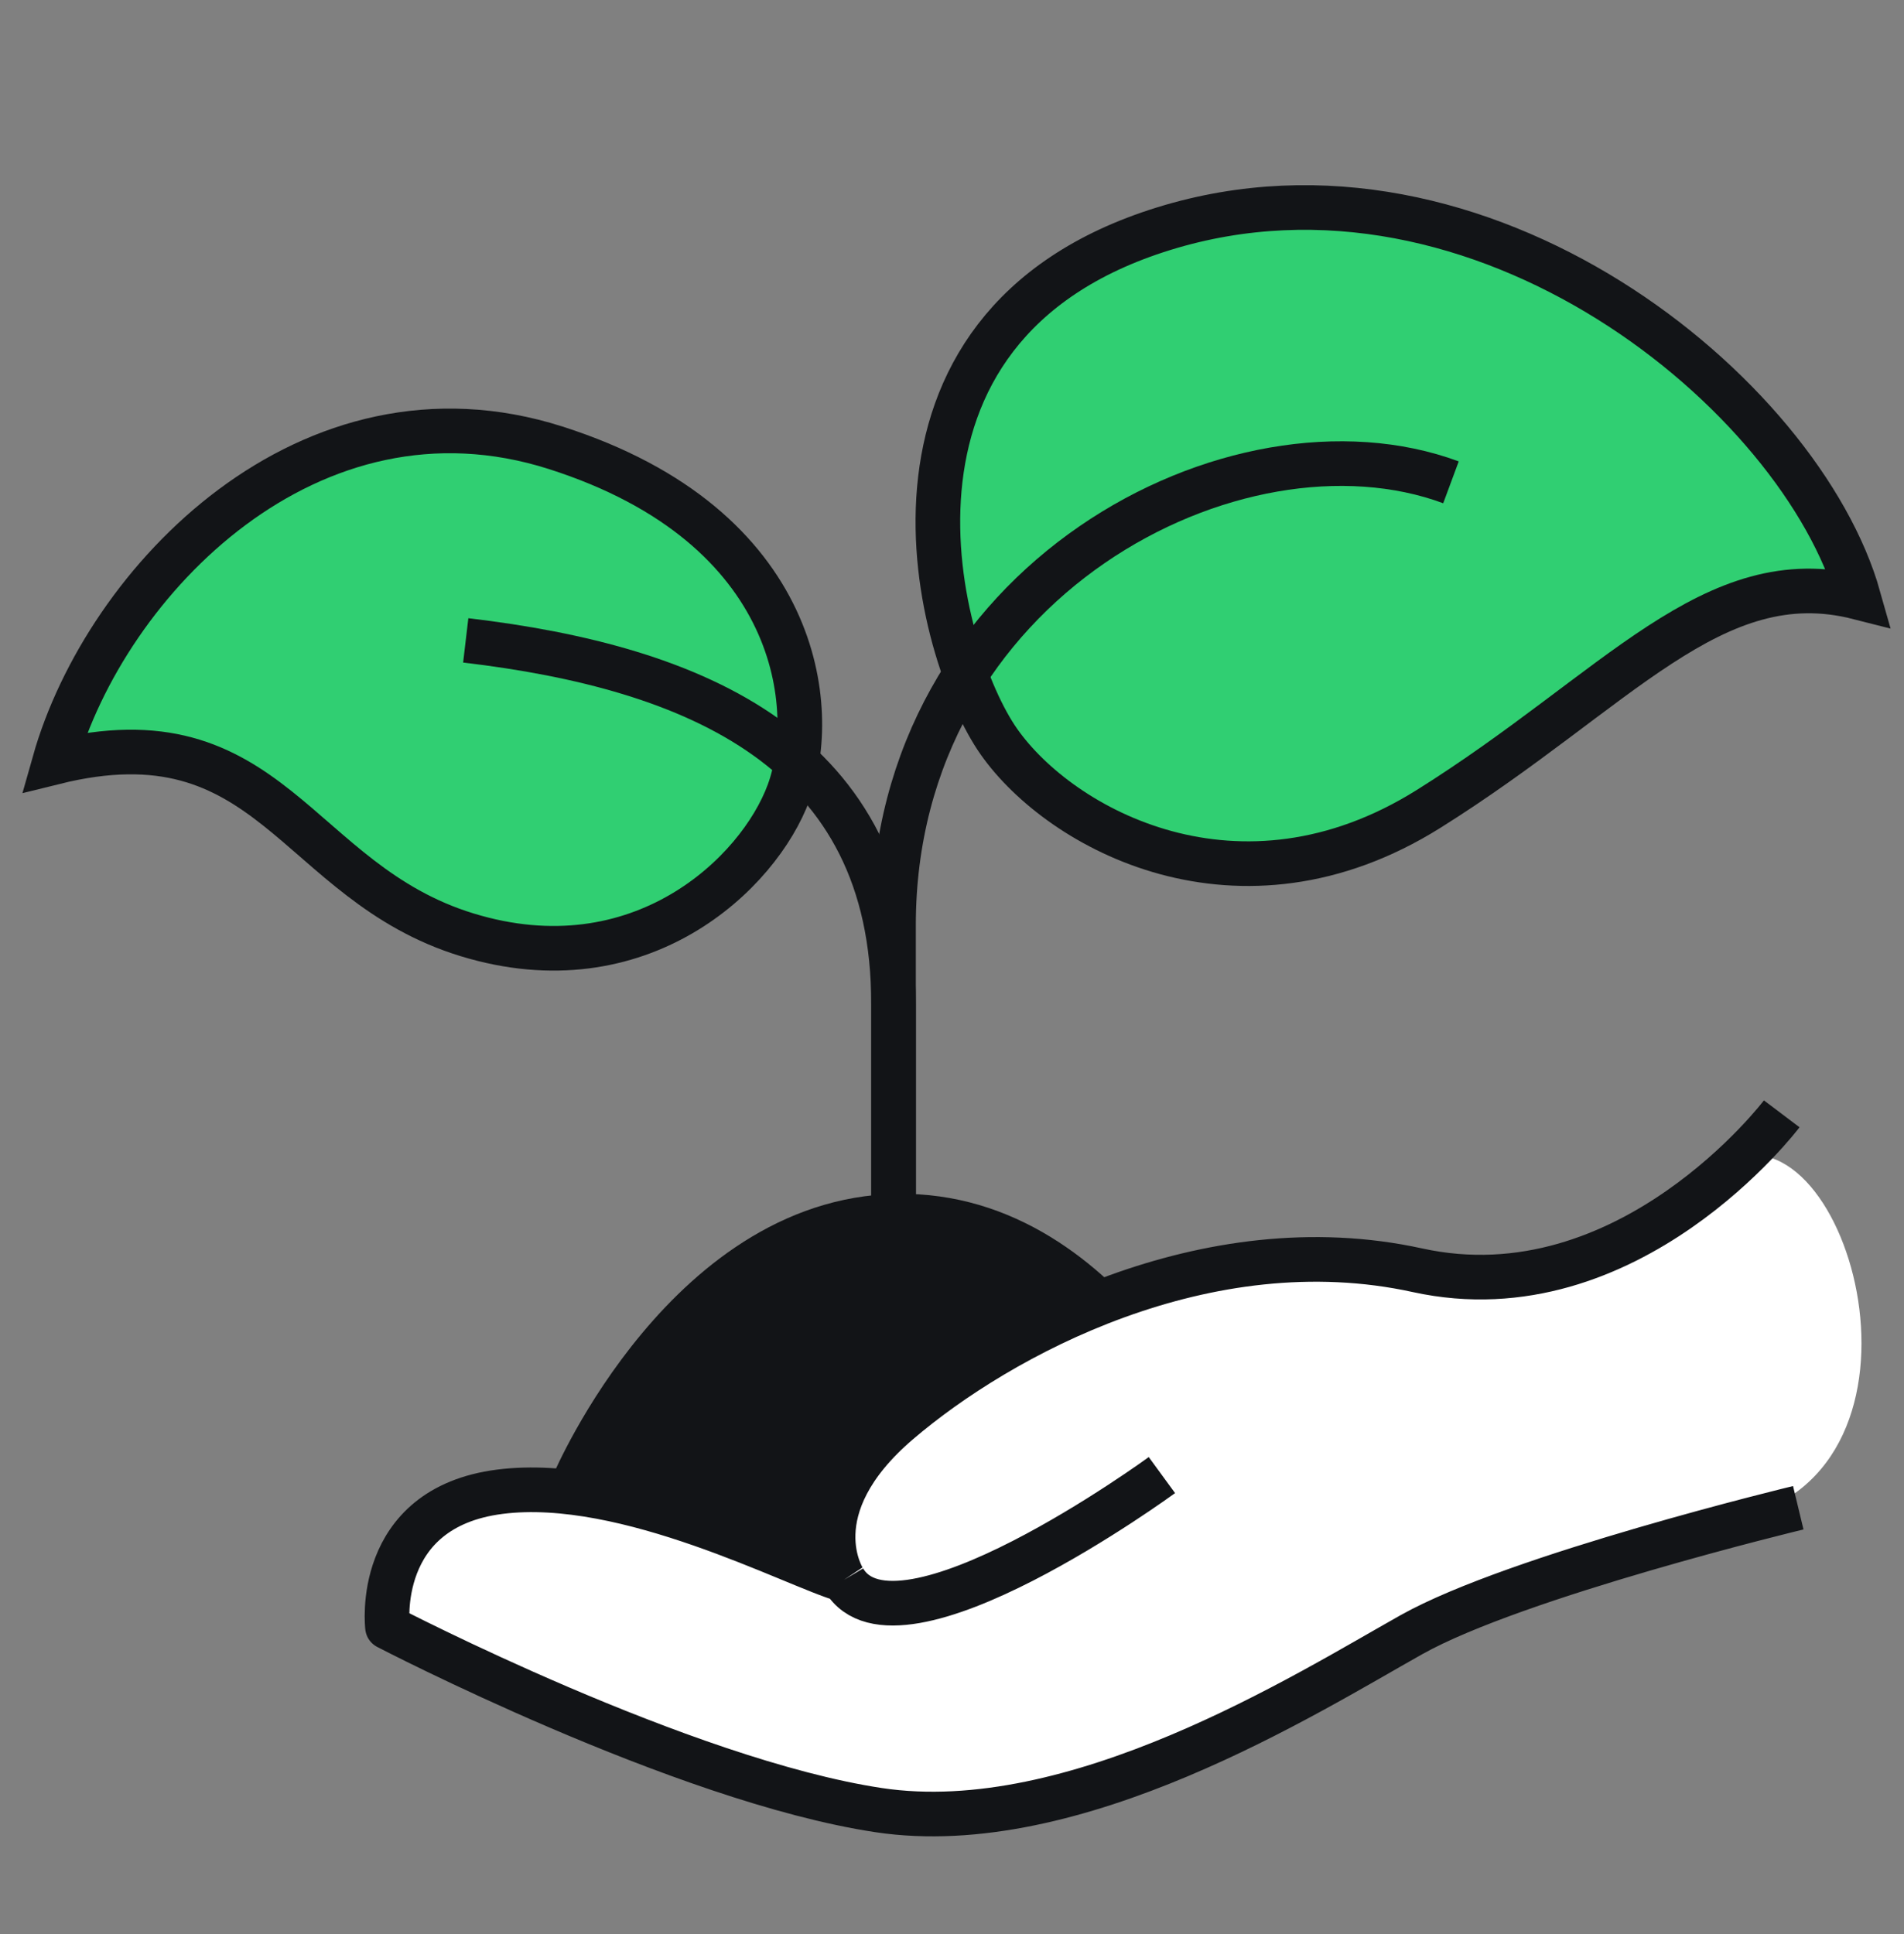
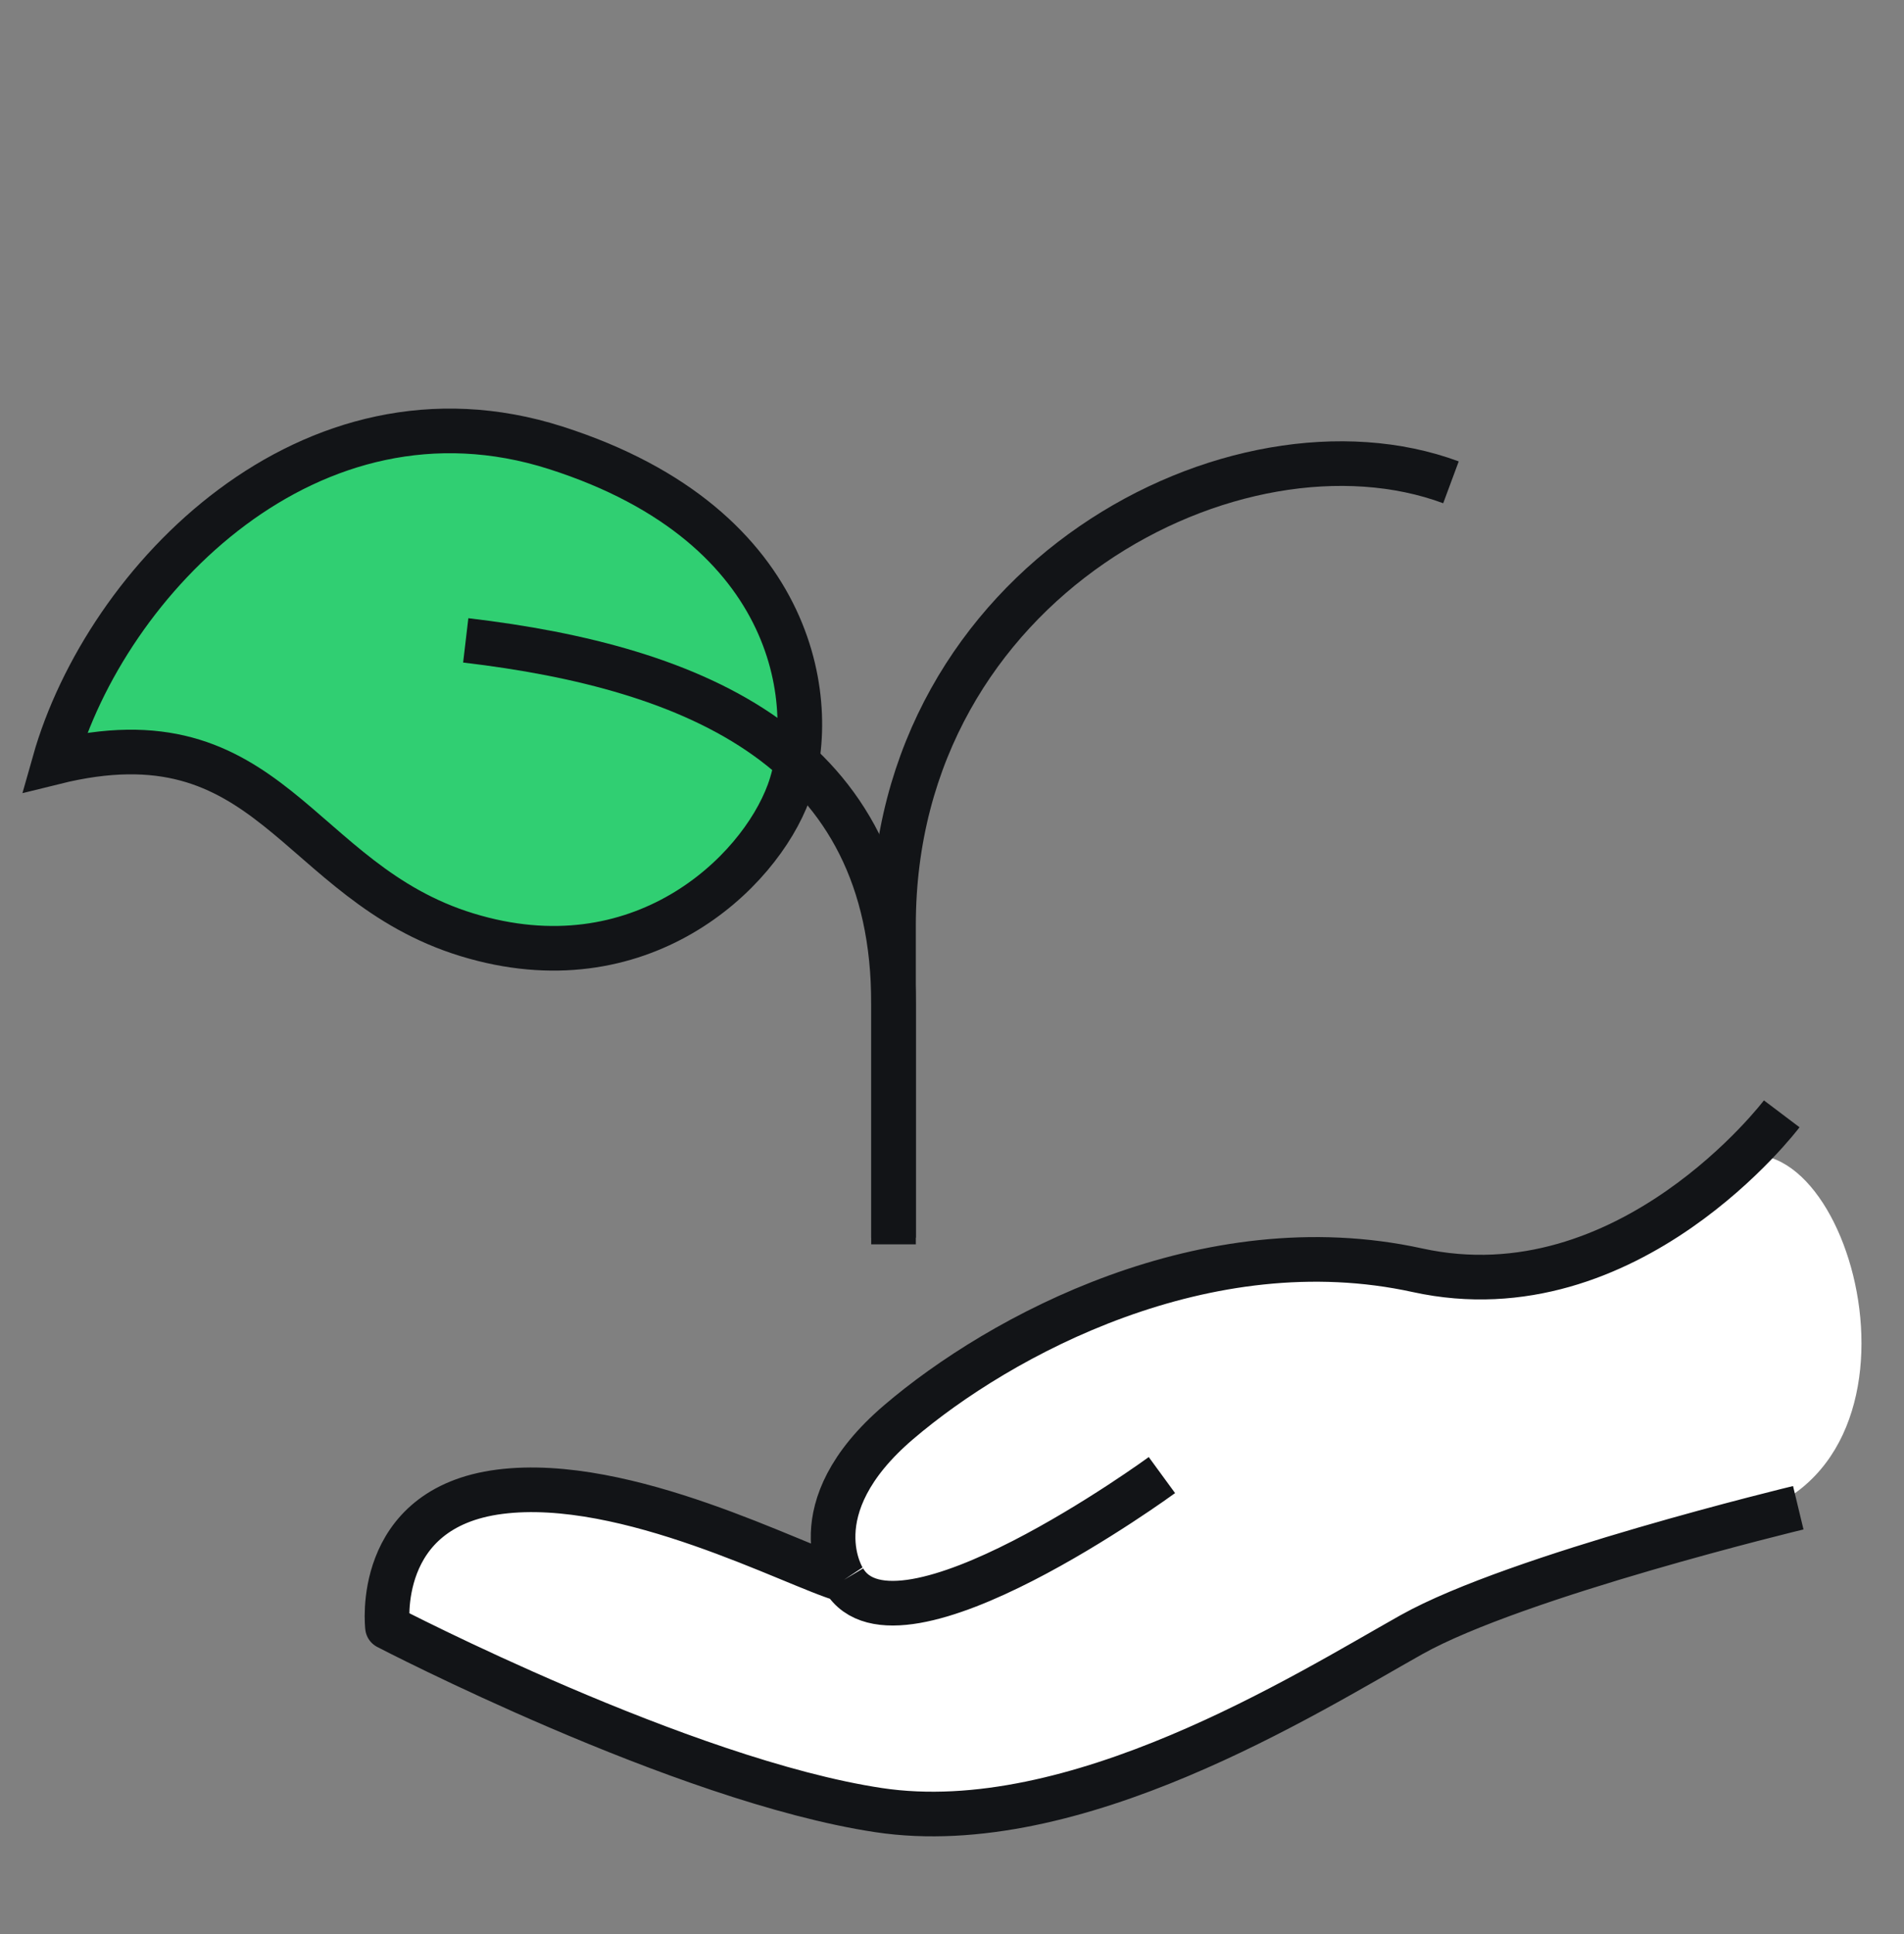
<svg xmlns="http://www.w3.org/2000/svg" id="eCcwoFjmpTY1" viewBox="0 0 64 65" shape-rendering="geometricPrecision" text-rendering="geometricPrecision">
  <rect x="0" y="0" width="64" height="65" fill="#808080" stroke="none" />
  <style>#eCcwoFjmpTY2_to {animation: eCcwoFjmpTY2_to__to 3000ms linear infinite normal forwards}@keyframes eCcwoFjmpTY2_to__to { 0% {transform: translate(26.799px,25.884px)} 20% {transform: translate(26.799px,25.884px)} 30% {transform: translate(26.799px,26.804px)} 40% {transform: translate(26.799px,23.553px)} 53.333% {transform: translate(26.799px,26.719px)} 66.667% {transform: translate(26.799px,25.884px)} 100% {transform: translate(26.799px,25.884px)}} #eCcwoFjmpTY2_tr {animation: eCcwoFjmpTY2_tr__tr 3000ms linear infinite normal forwards}@keyframes eCcwoFjmpTY2_tr__tr { 0% {transform: rotate(0deg)} 20% {transform: rotate(0deg)} 40% {transform: rotate(-12.617deg)} 50% {transform: rotate(17.719deg)} 66.667% {transform: rotate(-12.187deg)} 76.667% {transform: rotate(0deg)} 100% {transform: rotate(0deg)}} #eCcwoFjmpTY3_to {animation: eCcwoFjmpTY3_to__to 3000ms linear infinite normal forwards}@keyframes eCcwoFjmpTY3_to__to { 0% {transform: translate(32.563px,22.186px)} 20% {transform: translate(32.563px,22.186px)} 30% {transform: translate(32.563px,23.106px)} 40% {transform: translate(32.563px,19.855px)} 53.333% {transform: translate(32.563px,23.021px)} 66.667% {transform: translate(32.563px,22.186px)} 100% {transform: translate(32.563px,22.186px)}} #eCcwoFjmpTY3_tr {animation: eCcwoFjmpTY3_tr__tr 3000ms linear infinite normal forwards}@keyframes eCcwoFjmpTY3_tr__tr { 0% {transform: rotate(0deg)} 20% {transform: rotate(0deg)} 40% {transform: rotate(15.146deg)} 53.333% {transform: rotate(-14.991deg)} 66.667% {transform: rotate(15.909deg)} 80% {transform: rotate(0deg)} 100% {transform: rotate(0deg)}} #eCcwoFjmpTY4_to {animation: eCcwoFjmpTY4_to__to 3000ms linear infinite normal forwards}@keyframes eCcwoFjmpTY4_to__to { 0% {transform: translate(30.794px,49.871px)} 20% {transform: translate(30.794px,49.871px)} 26.667% {transform: translate(30.794px,50.871px)} 40% {transform: translate(30.794px,46.538px)} 56.667% {transform: translate(30.794px,51.621px)} 66.667% {transform: translate(30.794px,49.871px)} 100% {transform: translate(30.794px,49.871px)}} #eCcwoFjmpTY8_tr {animation: eCcwoFjmpTY8_tr__tr 3000ms linear infinite normal forwards}@keyframes eCcwoFjmpTY8_tr__tr { 0% {transform: translate(60.446px,44.936px) rotate(0deg)} 20% {transform: translate(60.446px,44.936px) rotate(0deg)} 26.667% {transform: translate(60.446px,44.936px) rotate(-0.84deg)} 40% {transform: translate(60.446px,44.936px) rotate(7.047deg)} 56.667% {transform: translate(60.446px,44.936px) rotate(-1.149deg)} 66.667% {transform: translate(60.446px,44.936px) rotate(0deg)} 100% {transform: translate(60.446px,44.936px) rotate(0deg)}}</style>
  <g id="eCcwoFjmpTY2_to" transform="translate(26.799,25.884)">
    <g id="eCcwoFjmpTY2_tr" transform="rotate(0)">
      <path d="M26.513,26.623c1.006-2.742.453-8.926-7.834-11.573-8.268-2.64-15.121,4.443-16.852,10.568c7.307-1.81,8.08,4.023,13.87,5.798c5.803,1.779,9.81-2.05,10.816-4.793Z" transform="translate(-26.799,-25.884)" fill="#30cf72" stroke="#121417" stroke-width="1.5" />
    </g>
  </g>
  <g id="eCcwoFjmpTY3_to" transform="translate(32.563,22.186)">
    <g id="eCcwoFjmpTY3_tr" transform="rotate(0)">
-       <path d="M33.579,24.929c-2.077-2.95-5.121-13.952,5.547-17.246s21.427,5.573,23.349,12.395c-4.9-1.249-8.107,3.134-14.46,7.111s-12.359.69-14.436-2.26Z" transform="translate(-32.563,-22.186)" fill="#30cf72" stroke="#121417" stroke-width="1.5" />
-     </g>
+       </g>
  </g>
  <g id="eCcwoFjmpTY4_to" transform="translate(30.794,49.871)">
    <g transform="translate(-30.794,-49.871)">
-       <path d="M41.077,49.976c0,0-3.44-8.945-10.584-9.102-7.306-.162-11.196,8.957-11.196,8.957s3.964,6.195,11.215,6.135c7.088-.06,10.565-5.99,10.565-5.99Z" fill="#121417" stroke="#121417" stroke-width="1.5" />
      <path d="M15.655,21.522c7.736.911,14.4,3.687,14.379,12.235v8.063" fill="none" stroke="#121417" stroke-width="1.5" />
      <path d="M48.772,16.21c-7.188-2.665-18.738,3.294-18.738,14.882v10.504" fill="none" stroke="#121417" stroke-width="1.5" />
    </g>
  </g>
  <g id="eCcwoFjmpTY8_tr" transform="translate(60.446,44.936) rotate(0)">
    <g transform="translate(-60.446,-44.936)">
      <path d="M28.108,53.182c0,0-1.195-3.456,3.83-6.87s11.533-4.29,16.748-3.228s9.372-4.072,9.372-4.072c4.093-1.901,7.542,10.409.305,12.032c0,0-7.7,1.952-10.196,3.226s-10.6,6.413-16.122,6.63-18.726-6.224-18.726-6.224-.357-5.953,5.757-4.497s9.032,3.003,9.032,3.003Z" fill="#fff" />
      <path d="M39.056,49.575c0,0-8.908,6.512-10.688,3.52m0,0c-1.654-.468-7.304-3.504-11.566-2.96s-3.777,4.55-3.777,4.55s9.91,5.156,16.51,6.15s14.36-3.905,17.904-5.894s13.007-4.268,13.007-4.268M28.368,53.095c0,0-1.58-2.375,1.832-5.293s10.345-6.667,17.446-5.111s12.244-5.257,12.244-5.257" fill="none" stroke="#121417" stroke-width="1.5" stroke-linejoin="round" />
    </g>
  </g>
</svg>